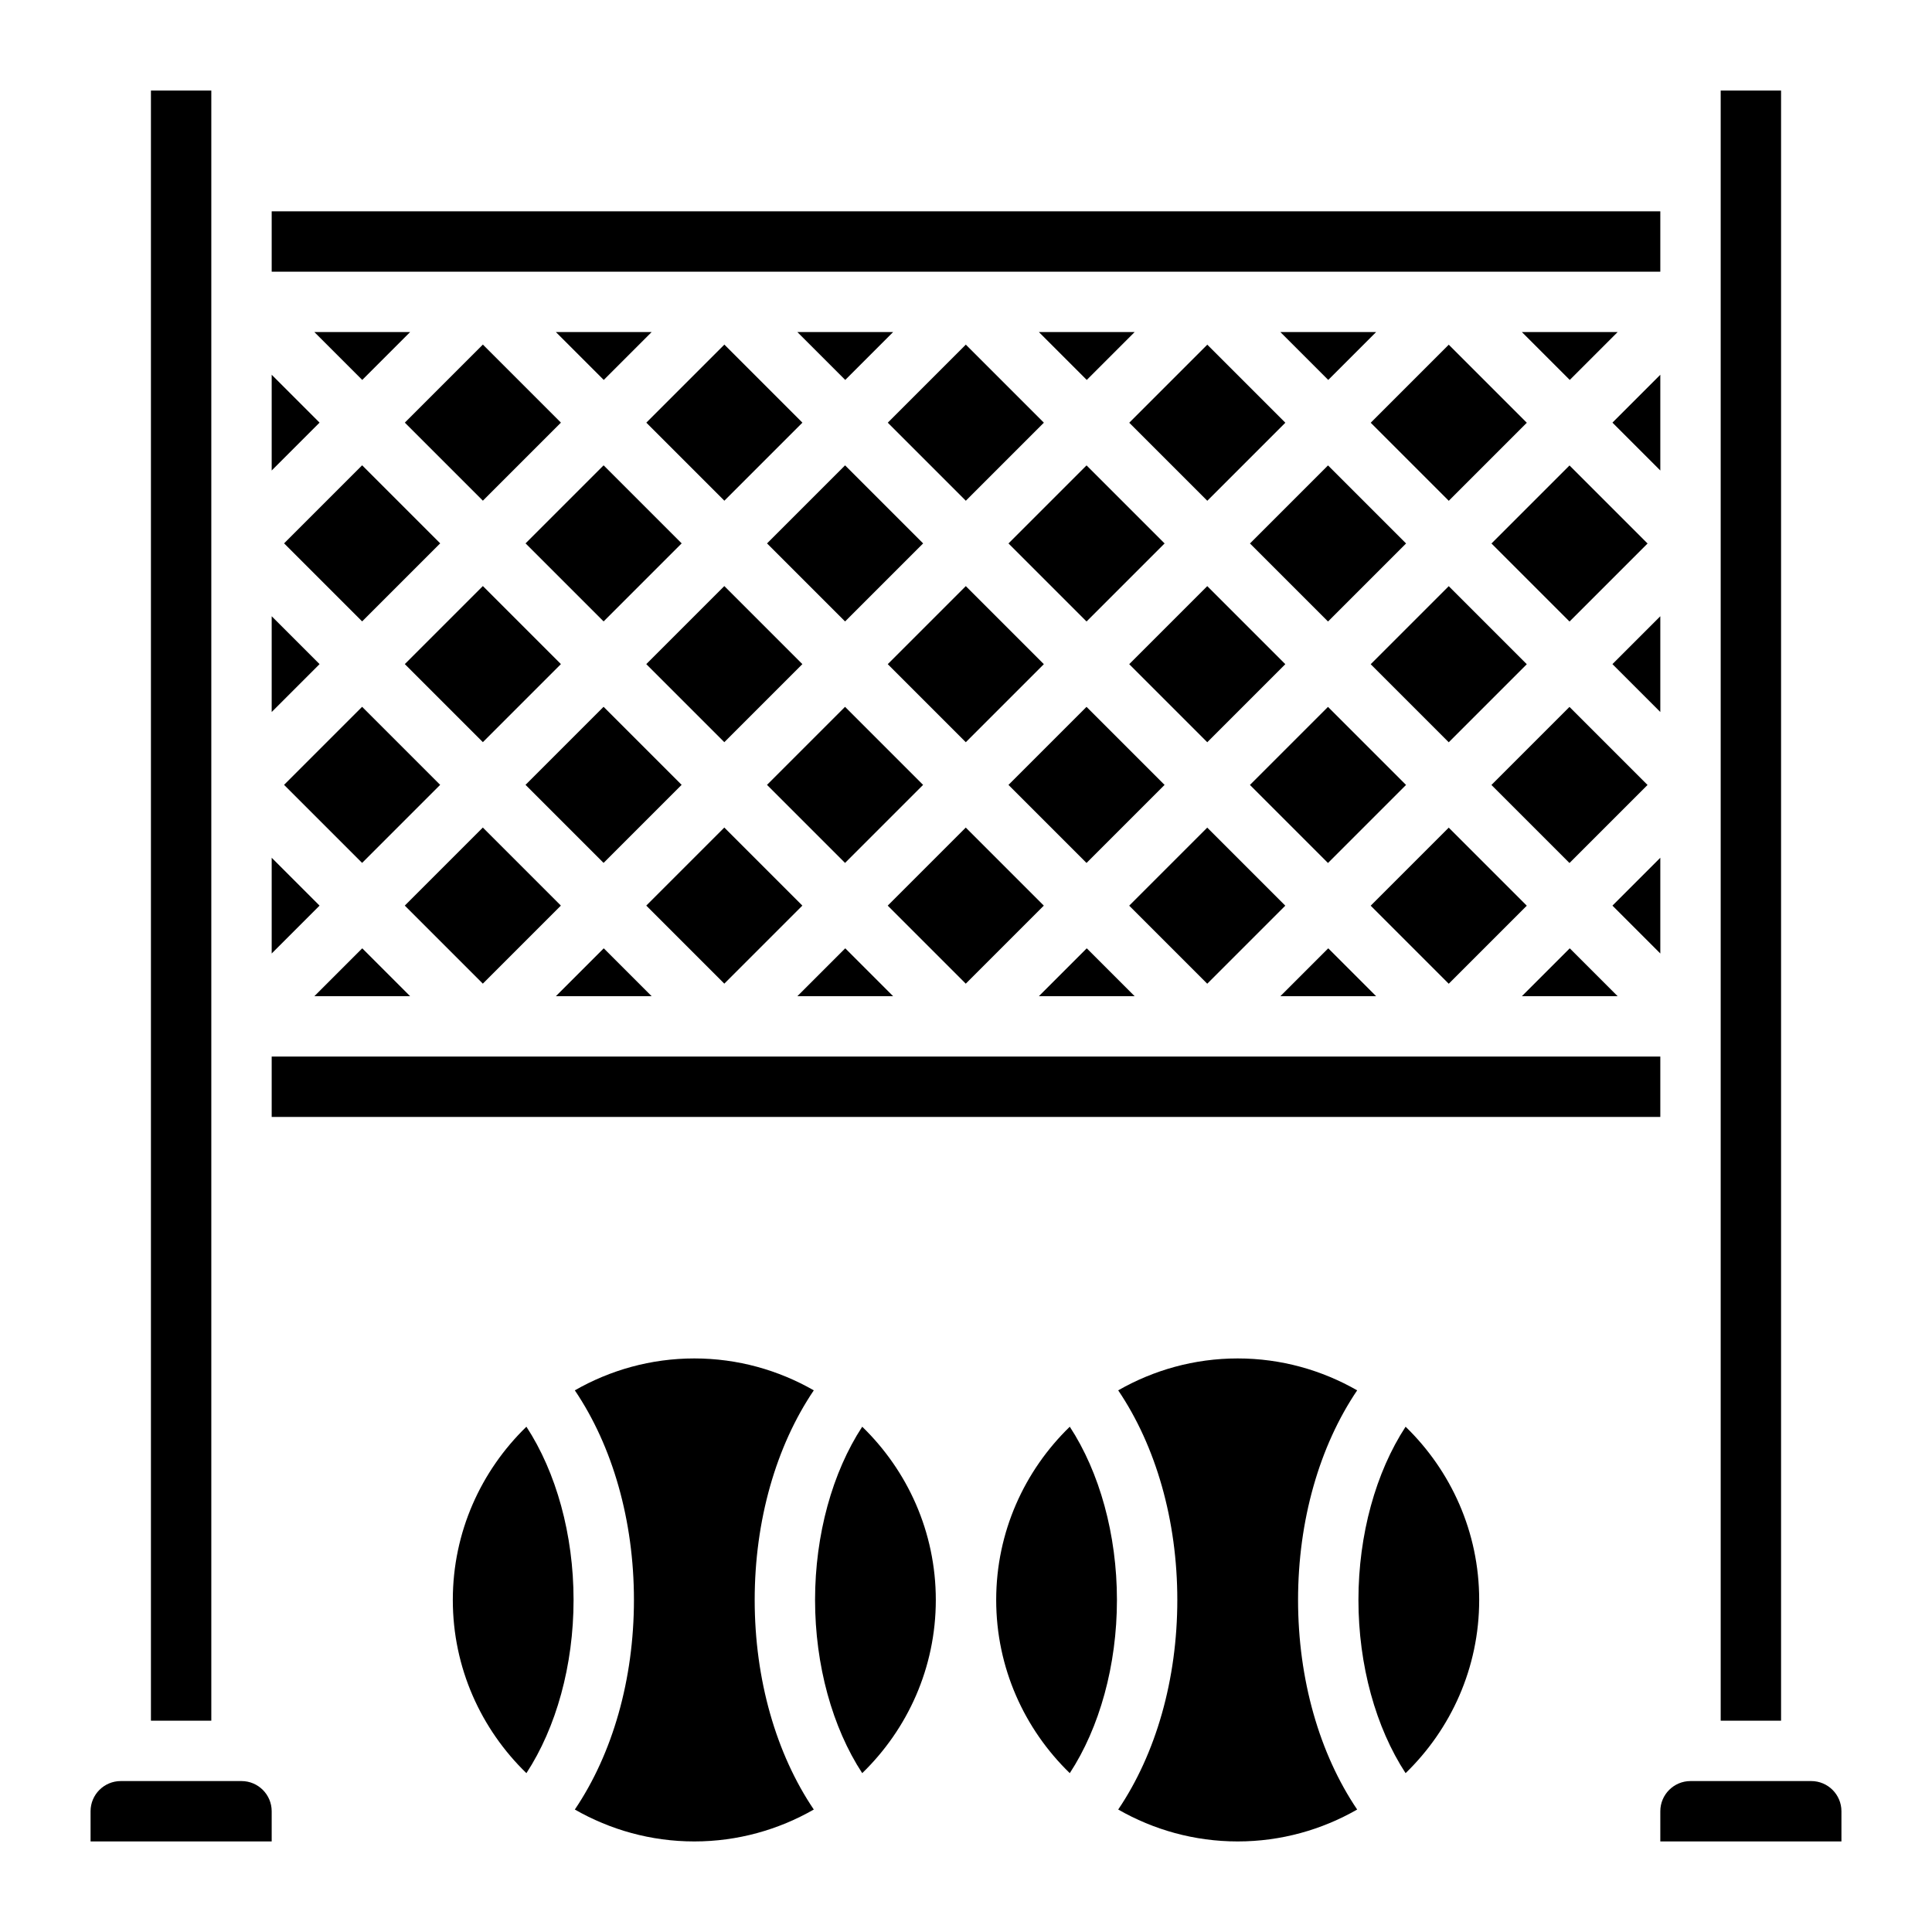
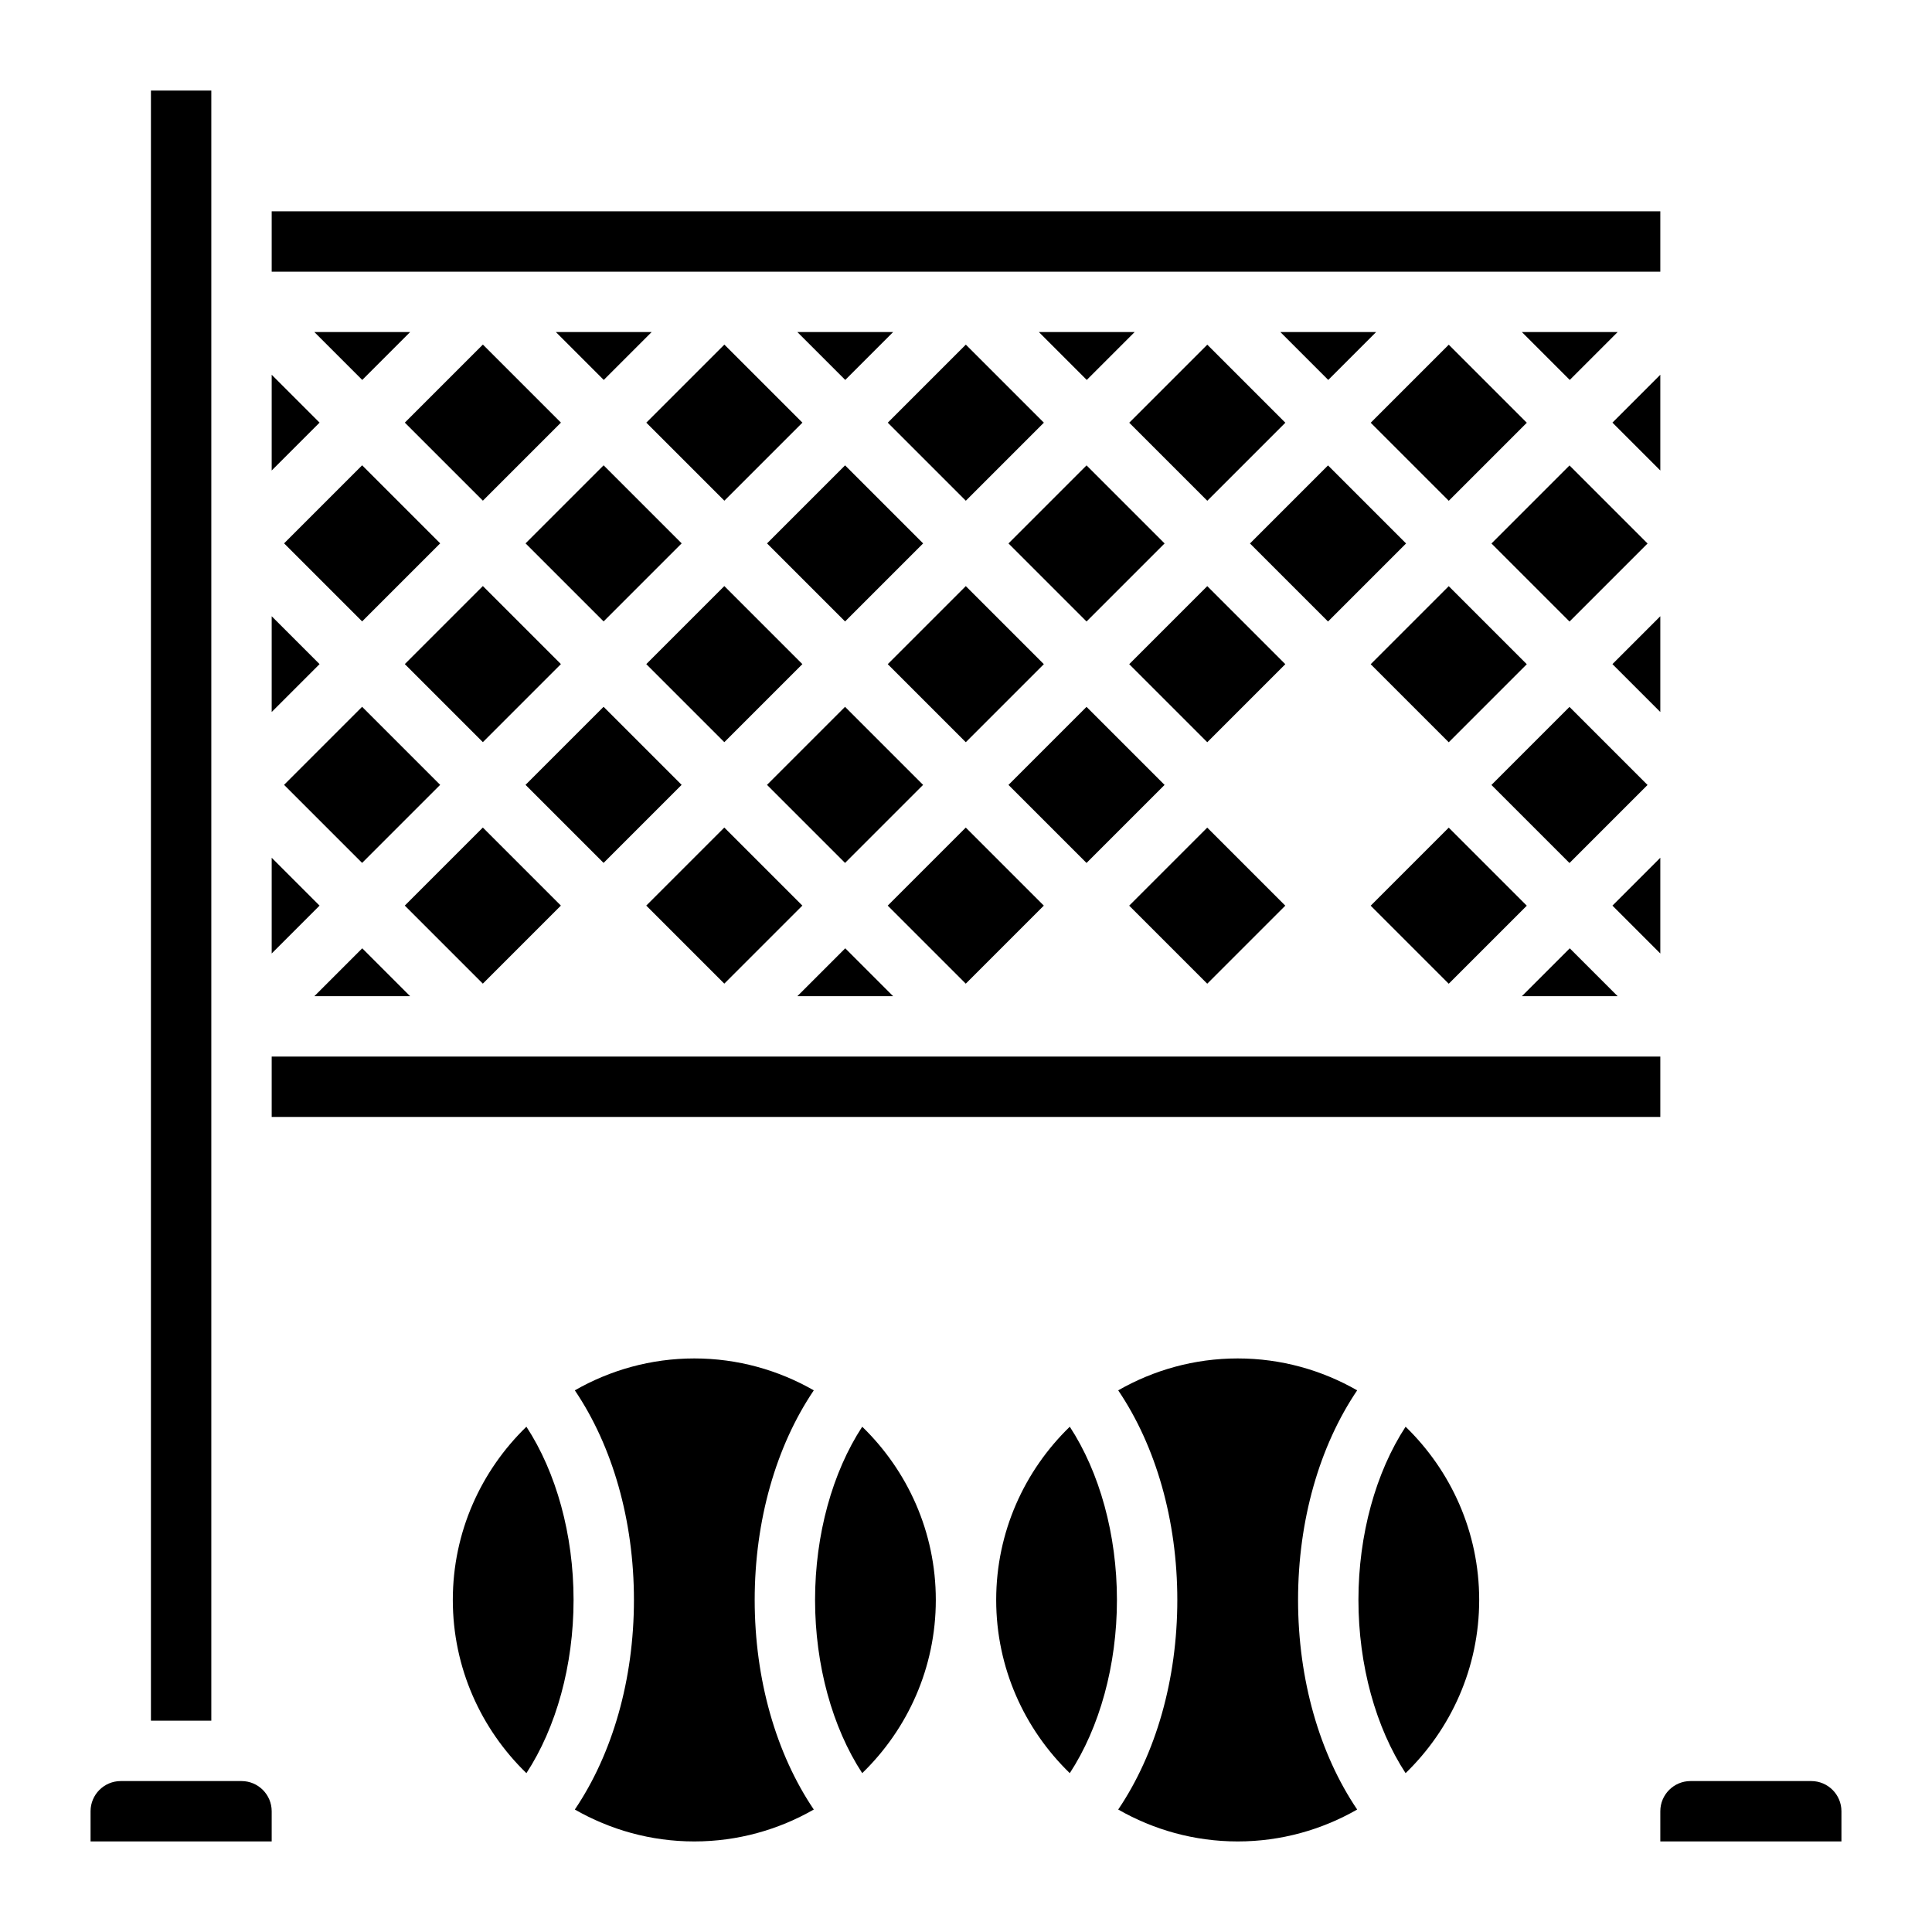
<svg xmlns="http://www.w3.org/2000/svg" id="Layer_5" enable-background="new 0 0 64 64" height="512" viewBox="0 0 64 64" width="512">
  <g>
    <path d="m46.171 12.171h3.657v3.657h-3.657z" transform="matrix(.707 -.707 .707 .707 4.159 38.042)" />
    <path d="m44 12.586 1.586-1.586h-3.172z" />
    <path d="m38.171 12.171h3.657v3.657h-3.657z" transform="matrix(.707 -.707 .707 .707 1.816 32.385)" />
    <path d="m50.414 11 1.586 1.586 1.586-1.586z" />
    <path d="m46.171 20.171h3.657v3.657h-3.657z" transform="matrix(.707 -.707 .707 .707 -1.498 40.385)" />
    <path d="m50.171 16.171h3.657v3.657h-3.657z" transform="matrix(.707 -.707 .707 .707 2.503 42.042)" />
    <path d="m50.171 24.171h3.657v3.657h-3.657z" transform="matrix(.707 -.707 .707 .707 -3.154 44.385)" />
    <path d="m20 12.586 1.586-1.586h-3.172z" />
    <path d="m22.171 12.171h3.657v3.657h-3.657z" transform="matrix(.707 -.707 .707 .707 -2.87 21.071)" />
    <path d="m14.171 12.171h3.657v3.657h-3.657z" transform="matrix(.707 -.707 .707 .707 -5.213 15.414)" />
    <path d="m36 12.586 1.586-1.586h-3.172z" />
    <path d="m28 12.586 1.586-1.586h-3.172z" />
    <path d="m30.171 12.171h3.657v3.657h-3.657z" transform="matrix(.707 -.707 .707 .707 -.527 26.728)" />
    <path d="m30.171 20.171h3.657v3.657h-3.657z" transform="matrix(.707 -.707 .707 .707 -6.184 29.071)" />
    <path d="m18.171 24.171h3.657v3.657h-3.657z" transform="matrix(.707 -.707 .707 .707 -12.527 21.757)" />
    <path d="m18.171 16.171h3.657v3.657h-3.657z" transform="matrix(.707 -.707 .707 .707 -6.87 19.414)" />
    <path d="m22.171 20.171h3.657v3.657h-3.657z" transform="matrix(.707 -.707 .707 .707 -8.527 23.414)" />
    <path d="m14.171 20.171h3.657v3.657h-3.657z" transform="matrix(.707 -.707 .707 .707 -10.87 17.757)" />
-     <path d="m57 3h2v54h-2z" />
    <path d="m9 7h46v2h-46z" />
    <path d="m26.171 16.171h3.657v3.657h-3.657z" transform="matrix(.707 -.707 .707 .707 -4.527 25.071)" />
    <path d="m38.171 20.171h3.657v3.657h-3.657z" transform="matrix(.707 -.707 .707 .707 -3.841 34.728)" />
    <path d="m34.171 24.171h3.657v3.657h-3.657z" transform="matrix(.707 -.707 .707 .707 -7.841 33.071)" />
-     <path d="m42.171 24.171h3.657v3.657h-3.657z" transform="matrix(.707 -.707 .707 .707 -5.498 38.728)" />
    <path d="m26.171 24.171h3.657v3.657h-3.657z" transform="matrix(.707 -.707 .707 .707 -10.184 27.414)" />
    <path d="m42.171 16.171h3.657v3.657h-3.657z" transform="matrix(.707 -.707 .707 .707 .159 36.385)" />
    <path d="m12 12.586 1.586-1.586h-3.172z" />
    <path d="m34.171 16.171h3.657v3.657h-3.657z" transform="matrix(.707 -.707 .707 .707 -2.184 30.728)" />
-     <path d="m44 31.414-1.586 1.586h3.172z" />
+     <path d="m44 31.414-1.586 1.586z" />
    <path d="m9 20.414v3.172l1.586-1.586z" />
    <path d="m55 12.414-1.586 1.586 1.586 1.586z" />
    <path d="m52 31.414-1.586 1.586h3.172z" />
    <path d="m55 28.414-1.586 1.586 1.586 1.586z" />
    <path d="m55 20.414-1.586 1.586 1.586 1.586z" />
    <path d="m9 12.414v3.172l1.586-1.586z" />
    <path d="m9 35h46v2h-46z" />
    <path d="m60 59h-4c-.551 0-1 .448-1 1v1h6v-1c0-.552-.449-1-1-1z" />
    <path d="m5 3h2v54h-2z" />
    <path d="m9 28.414v3.172l1.586-1.586z" />
    <path d="m8 59h-4c-.551 0-1 .448-1 1v1h6v-1c0-.552-.449-1-1-1z" />
    <path d="m22.171 28.171h3.657v3.657h-3.657z" transform="matrix(.707 -.707 .707 .707 -14.184 25.757)" />
-     <path d="m20 31.414-1.586 1.586h3.172z" />
    <path d="m14.171 28.171h3.657v3.657h-3.657z" transform="matrix(.707 -.707 .707 .707 -16.527 20.101)" />
    <path d="m10.171 16.171h3.657v3.657h-3.657z" transform="matrix(.707 -.707 .707 .707 -9.213 13.757)" />
    <path d="m13.586 33-1.586-1.586-1.586 1.586z" />
    <path d="m46.171 28.171h3.657v3.657h-3.657z" transform="matrix(.707 -.707 .707 .707 -7.154 42.728)" />
    <path d="m10.171 24.171h3.657v3.657h-3.657z" transform="matrix(.707 -.707 .707 .707 -14.87 16.101)" />
    <path d="m38.171 28.171h3.657v3.657h-3.657z" transform="matrix(.707 -.707 .707 .707 -9.498 37.071)" />
    <path d="m28 31.414-1.586 1.586h3.172z" />
-     <path d="m36 31.414-1.586 1.586h3.172z" />
    <path d="m30.171 28.171h3.657v3.657h-3.657z" transform="matrix(.707 -.707 .707 .707 -11.841 31.414)" />
    <path d="m41 45c-1.44 0-2.79.388-3.958 1.057 1.25 1.849 1.958 4.311 1.958 6.943s-.708 5.094-1.958 6.943c1.168.669 2.518 1.057 3.958 1.057s2.79-.388 3.958-1.057c-1.25-1.849-1.958-4.311-1.958-6.943s.708-5.094 1.958-6.943c-1.168-.669-2.518-1.057-3.958-1.057z" />
    <path d="m33 53c0 2.25.937 4.283 2.438 5.738.986-1.507 1.562-3.573 1.562-5.738s-.576-4.231-1.562-5.738c-1.501 1.455-2.438 3.488-2.438 5.738z" />
    <path d="m45 53c0 2.165.576 4.231 1.562 5.738 1.501-1.455 2.438-3.488 2.438-5.738s-.937-4.283-2.438-5.738c-.986 1.507-1.562 3.573-1.562 5.738z" />
    <path d="m15 53c0 2.25.937 4.283 2.438 5.738.986-1.507 1.562-3.573 1.562-5.738s-.576-4.231-1.562-5.738c-1.501 1.455-2.438 3.488-2.438 5.738z" />
    <path d="m27 53c0 2.165.576 4.231 1.562 5.738 1.501-1.455 2.438-3.488 2.438-5.738s-.937-4.283-2.438-5.738c-.986 1.507-1.562 3.573-1.562 5.738z" />
    <path d="m23 45c-1.44 0-2.79.388-3.958 1.057 1.25 1.849 1.958 4.311 1.958 6.943s-.708 5.094-1.958 6.943c1.168.669 2.518 1.057 3.958 1.057s2.79-.388 3.958-1.057c-1.25-1.849-1.958-4.311-1.958-6.943s.708-5.094 1.958-6.943c-1.168-.669-2.518-1.057-3.958-1.057z" />
  </g>
</svg>